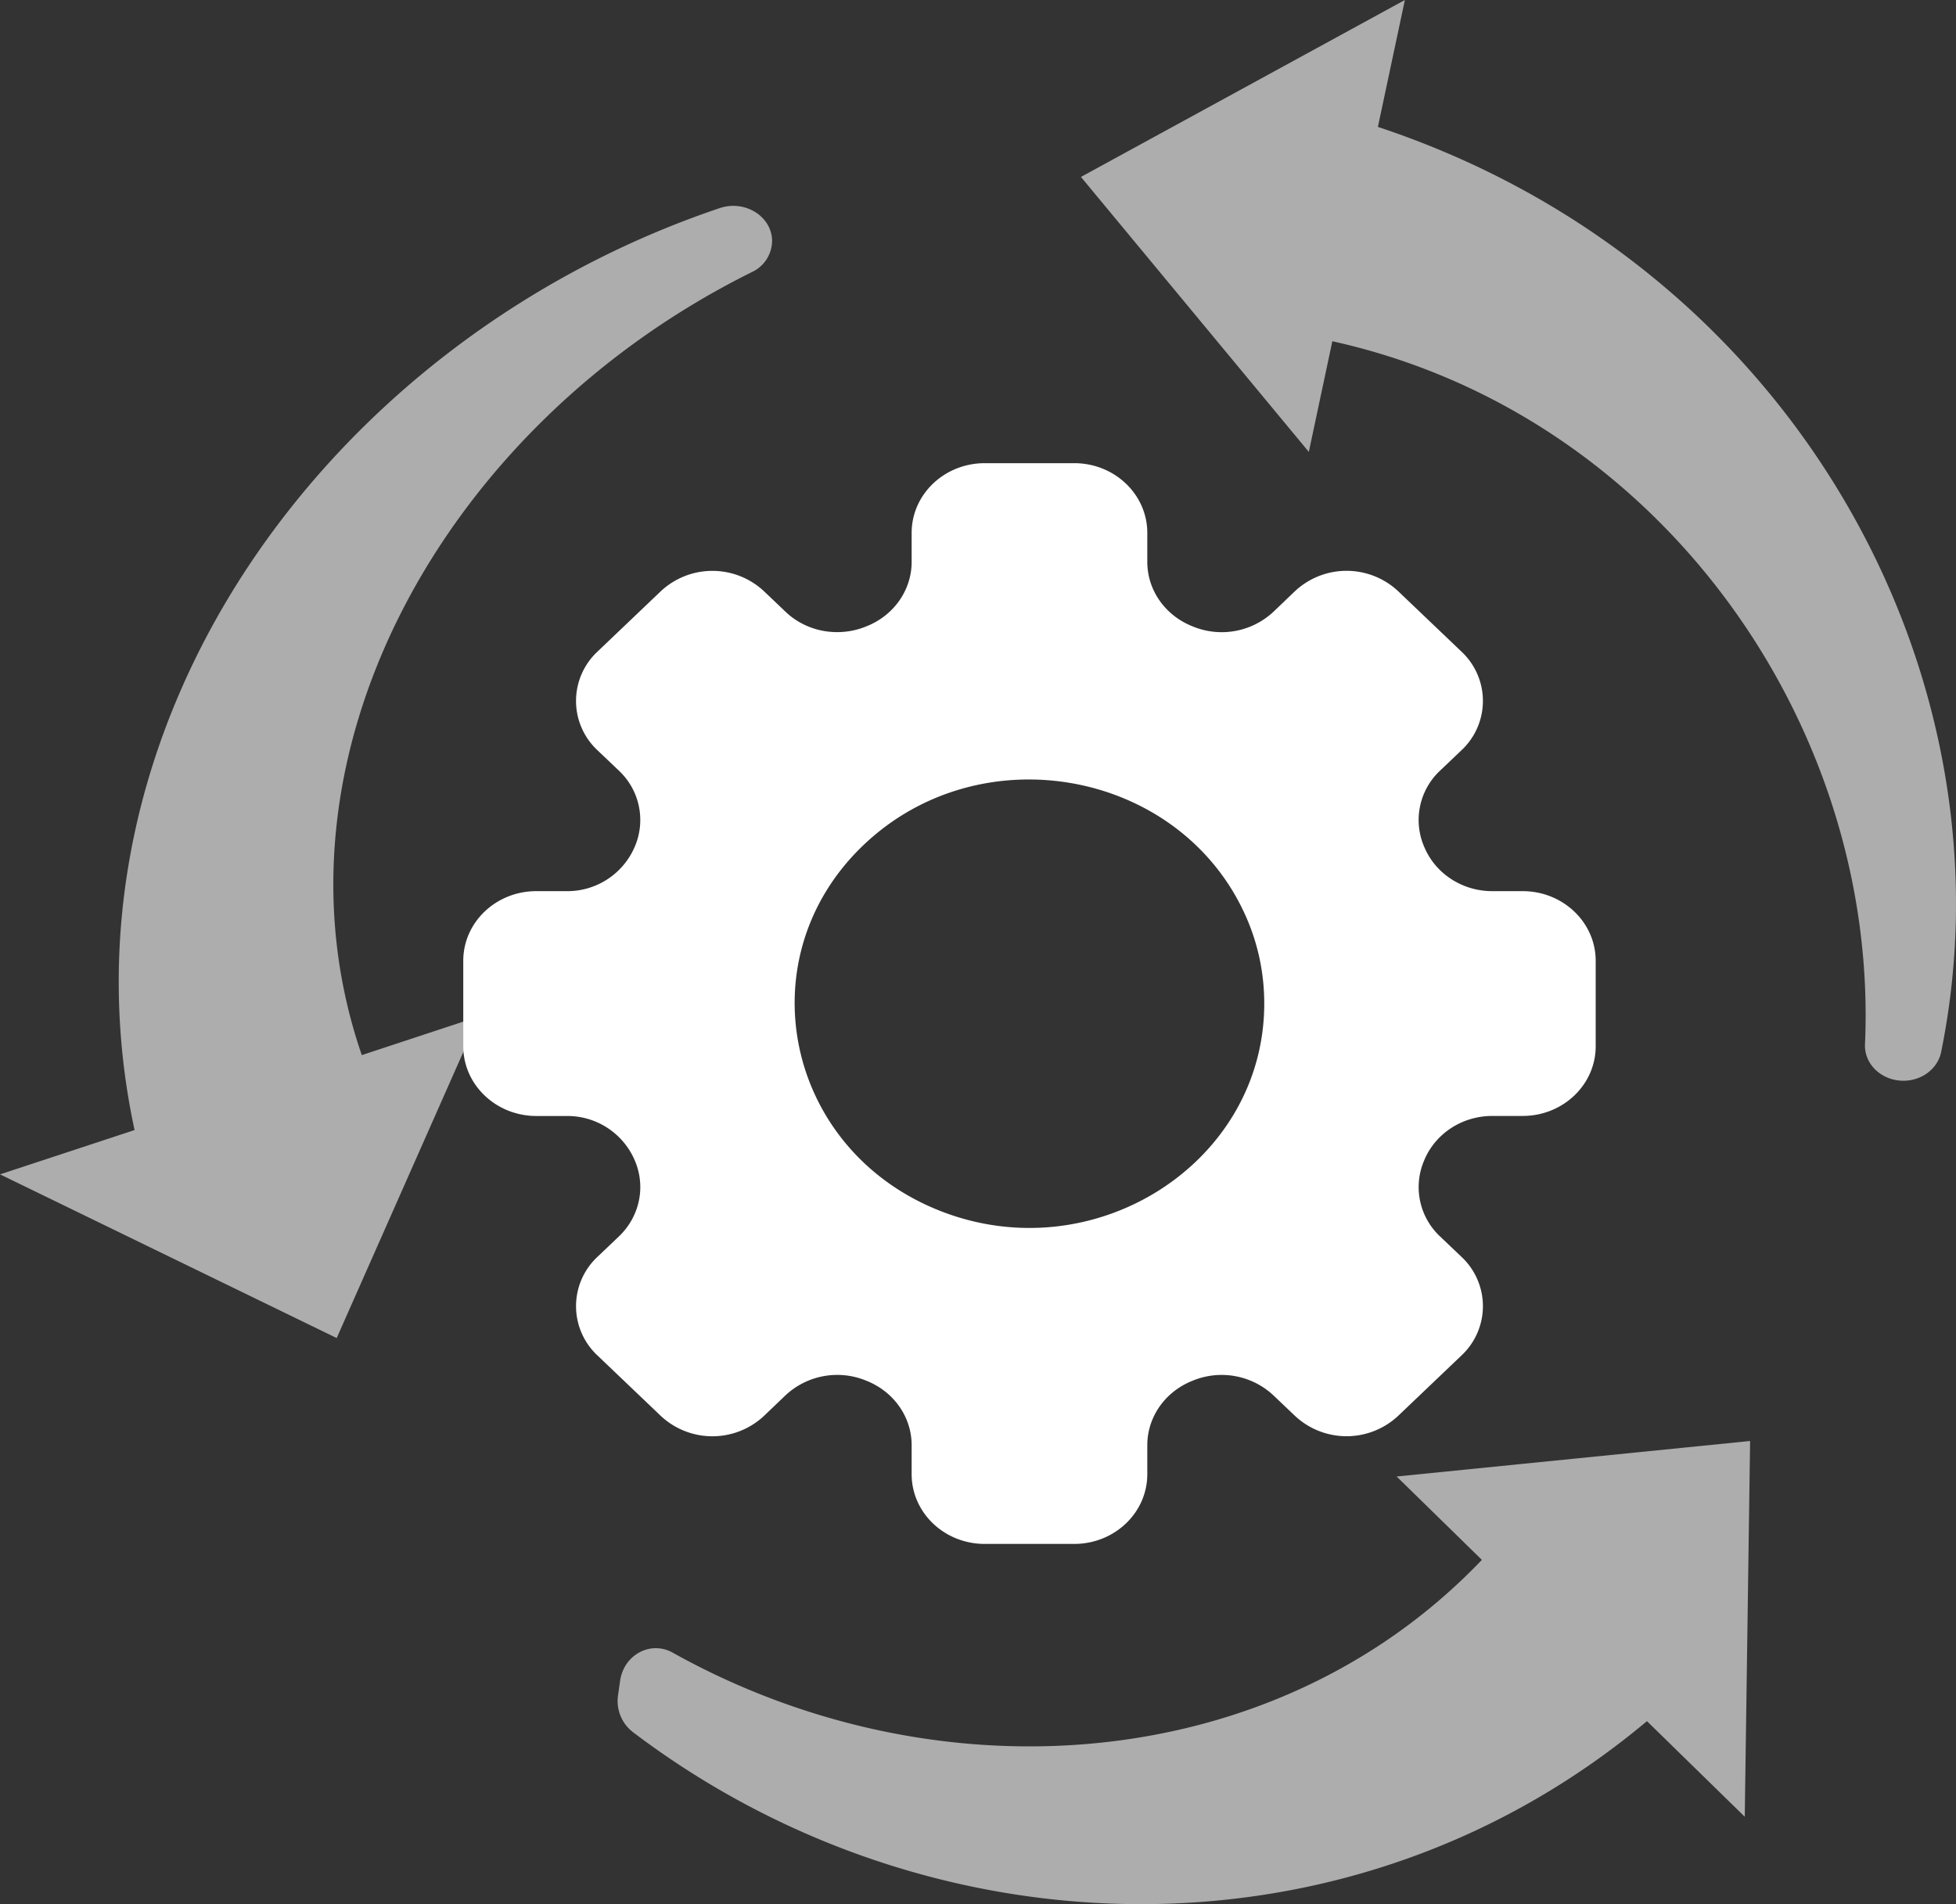
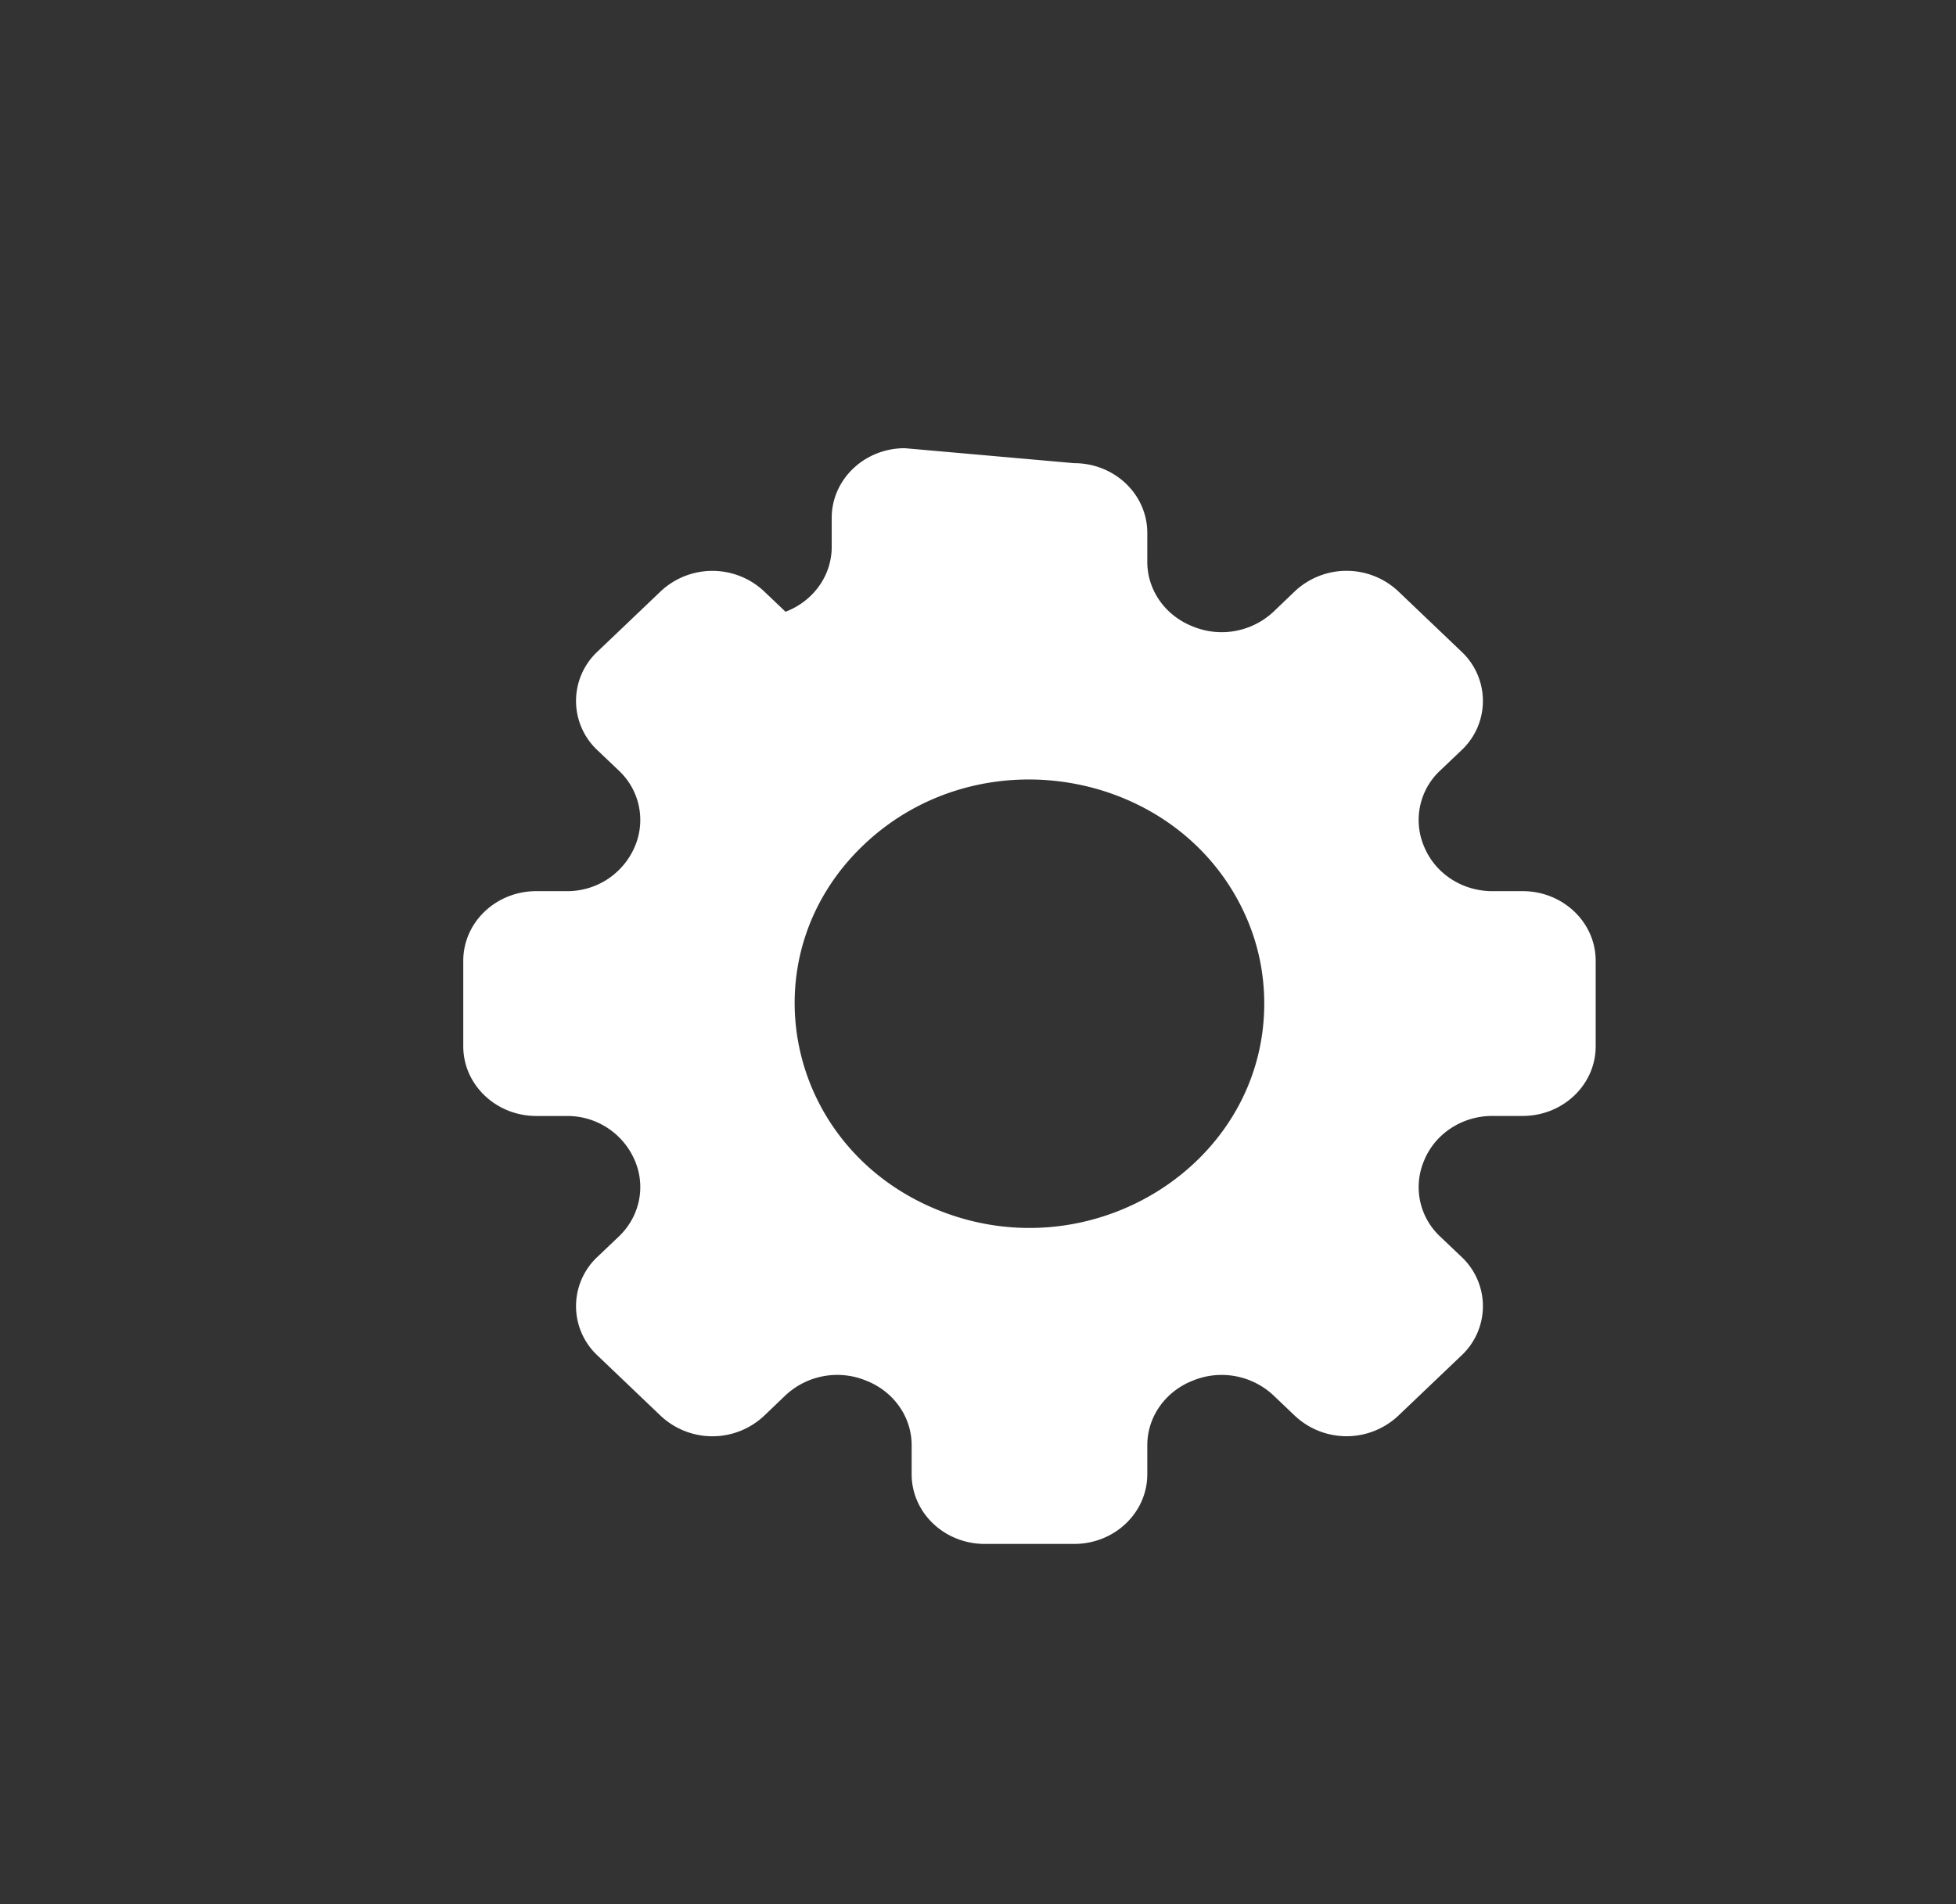
<svg xmlns="http://www.w3.org/2000/svg" width="38" height="37" viewBox="0 0 38 37">
  <rect x="0" y="0" width="38" height="37" fill="#333333" stroke="none" />
  <g fill="#FFF" fill-rule="evenodd">
-     <path d="M20.87 9c.783 0 1.419.606 1.419 1.355v.563c0 .55.348 1.043.88 1.253l.017.007a1.472 1.472 0 0 0 1.553-.29l.418-.4a1.467 1.467 0 0 1 2.006 0l1.23 1.174a1.311 1.311 0 0 1 0 1.916l-.418.398a1.313 1.313 0 0 0-.297 1.5c.22.507.737.84 1.312.84h.591c.784 0 1.419.606 1.419 1.354v1.66c0 .748-.635 1.354-1.419 1.354h-.59c-.576 0-1.093.333-1.313.84l-.007.017a1.313 1.313 0 0 0 .304 1.483l.418.398a1.311 1.311 0 0 1 0 1.916l-1.23 1.173a1.467 1.467 0 0 1-2.006 0l-.418-.398a1.472 1.472 0 0 0-1.553-.291l-.017.007c-.532.21-.88.703-.88 1.253v.563c0 .749-.636 1.355-1.42 1.355H19.13c-.783 0-1.419-.606-1.419-1.355v-.563c0-.55-.348-1.043-.88-1.253l-.017-.007a1.472 1.472 0 0 0-1.553.29l-.418.4a1.467 1.467 0 0 1-2.006 0l-1.23-1.174a1.311 1.311 0 0 1 0-1.916l.418-.398c.407-.39.526-.975.304-1.483l-.007-.016a1.423 1.423 0 0 0-1.312-.84h-.591C9.635 21.684 9 21.077 9 20.33v-1.66c0-.748.635-1.354 1.419-1.354h.59a1.423 1.423 0 0 0 1.32-.857 1.313 1.313 0 0 0-.304-1.483l-.418-.398a1.311 1.311 0 0 1 0-1.916l1.23-1.173a1.467 1.467 0 0 1 2.006 0l.418.398c.408.39 1.02.502 1.553.291l.017-.007c.532-.21.88-.703.88-1.253v-.563c0-.749.636-1.355 1.42-1.355zm3.334 8.806c-1.26-2.842-5.14-3.57-7.43-1.384-2.289 2.185-1.527 5.889 1.451 7.091 3.01 1.215 6.336-.908 6.336-4.012 0-.59-.12-1.16-.357-1.695z" />
-     <path d="M36.978 21c.359 0 .667-.234.733-.557 1.482-7.266-2.824-15.287-10.942-17.977L27.293 0 21 3.438l4.427 5.343.457-2.15c6.373 1.408 10.622 7.47 10.348 13.661-.017.387.323.708.746.708M15 4.686c0-.478-.525-.809-1.019-.642C6.321 6.627.937 14.164 2.614 21.958L0 22.819 6.541 26l2.766-6.25-2.278.752c-1.984-5.75 1.559-12.232 7.58-15.216a.677.677 0 0 0 .391-.6M34 28l-6.867.69 1.656 1.62c-4.021 4.212-10.585 4.67-15.72 1.803-.428-.24-.95.04-1.022.547l-.04.28a.762.762 0 0 0 .285.714c5.733 4.351 13.916 4.641 19.704-.21l1.9 1.857L34 28" opacity=".596" />
+     <path d="M20.87 9c.783 0 1.419.606 1.419 1.355v.563c0 .55.348 1.043.88 1.253l.017.007a1.472 1.472 0 0 0 1.553-.29l.418-.4a1.467 1.467 0 0 1 2.006 0l1.23 1.174a1.311 1.311 0 0 1 0 1.916l-.418.398a1.313 1.313 0 0 0-.297 1.5c.22.507.737.84 1.312.84h.591c.784 0 1.419.606 1.419 1.354v1.66c0 .748-.635 1.354-1.419 1.354h-.59c-.576 0-1.093.333-1.313.84l-.007.017a1.313 1.313 0 0 0 .304 1.483l.418.398a1.311 1.311 0 0 1 0 1.916l-1.23 1.173a1.467 1.467 0 0 1-2.006 0l-.418-.398a1.472 1.472 0 0 0-1.553-.291l-.017.007c-.532.21-.88.703-.88 1.253v.563c0 .749-.636 1.355-1.42 1.355H19.13c-.783 0-1.419-.606-1.419-1.355v-.563c0-.55-.348-1.043-.88-1.253l-.017-.007a1.472 1.472 0 0 0-1.553.29l-.418.4a1.467 1.467 0 0 1-2.006 0l-1.23-1.174a1.311 1.311 0 0 1 0-1.916l.418-.398c.407-.39.526-.975.304-1.483l-.007-.016a1.423 1.423 0 0 0-1.312-.84h-.591C9.635 21.684 9 21.077 9 20.33v-1.66c0-.748.635-1.354 1.419-1.354h.59a1.423 1.423 0 0 0 1.32-.857 1.313 1.313 0 0 0-.304-1.483l-.418-.398a1.311 1.311 0 0 1 0-1.916l1.23-1.173a1.467 1.467 0 0 1 2.006 0l.418.398l.017-.007c.532-.21.88-.703.88-1.253v-.563c0-.749.636-1.355 1.42-1.355zm3.334 8.806c-1.26-2.842-5.14-3.57-7.43-1.384-2.289 2.185-1.527 5.889 1.451 7.091 3.01 1.215 6.336-.908 6.336-4.012 0-.59-.12-1.16-.357-1.695z" />
  </g>
</svg>